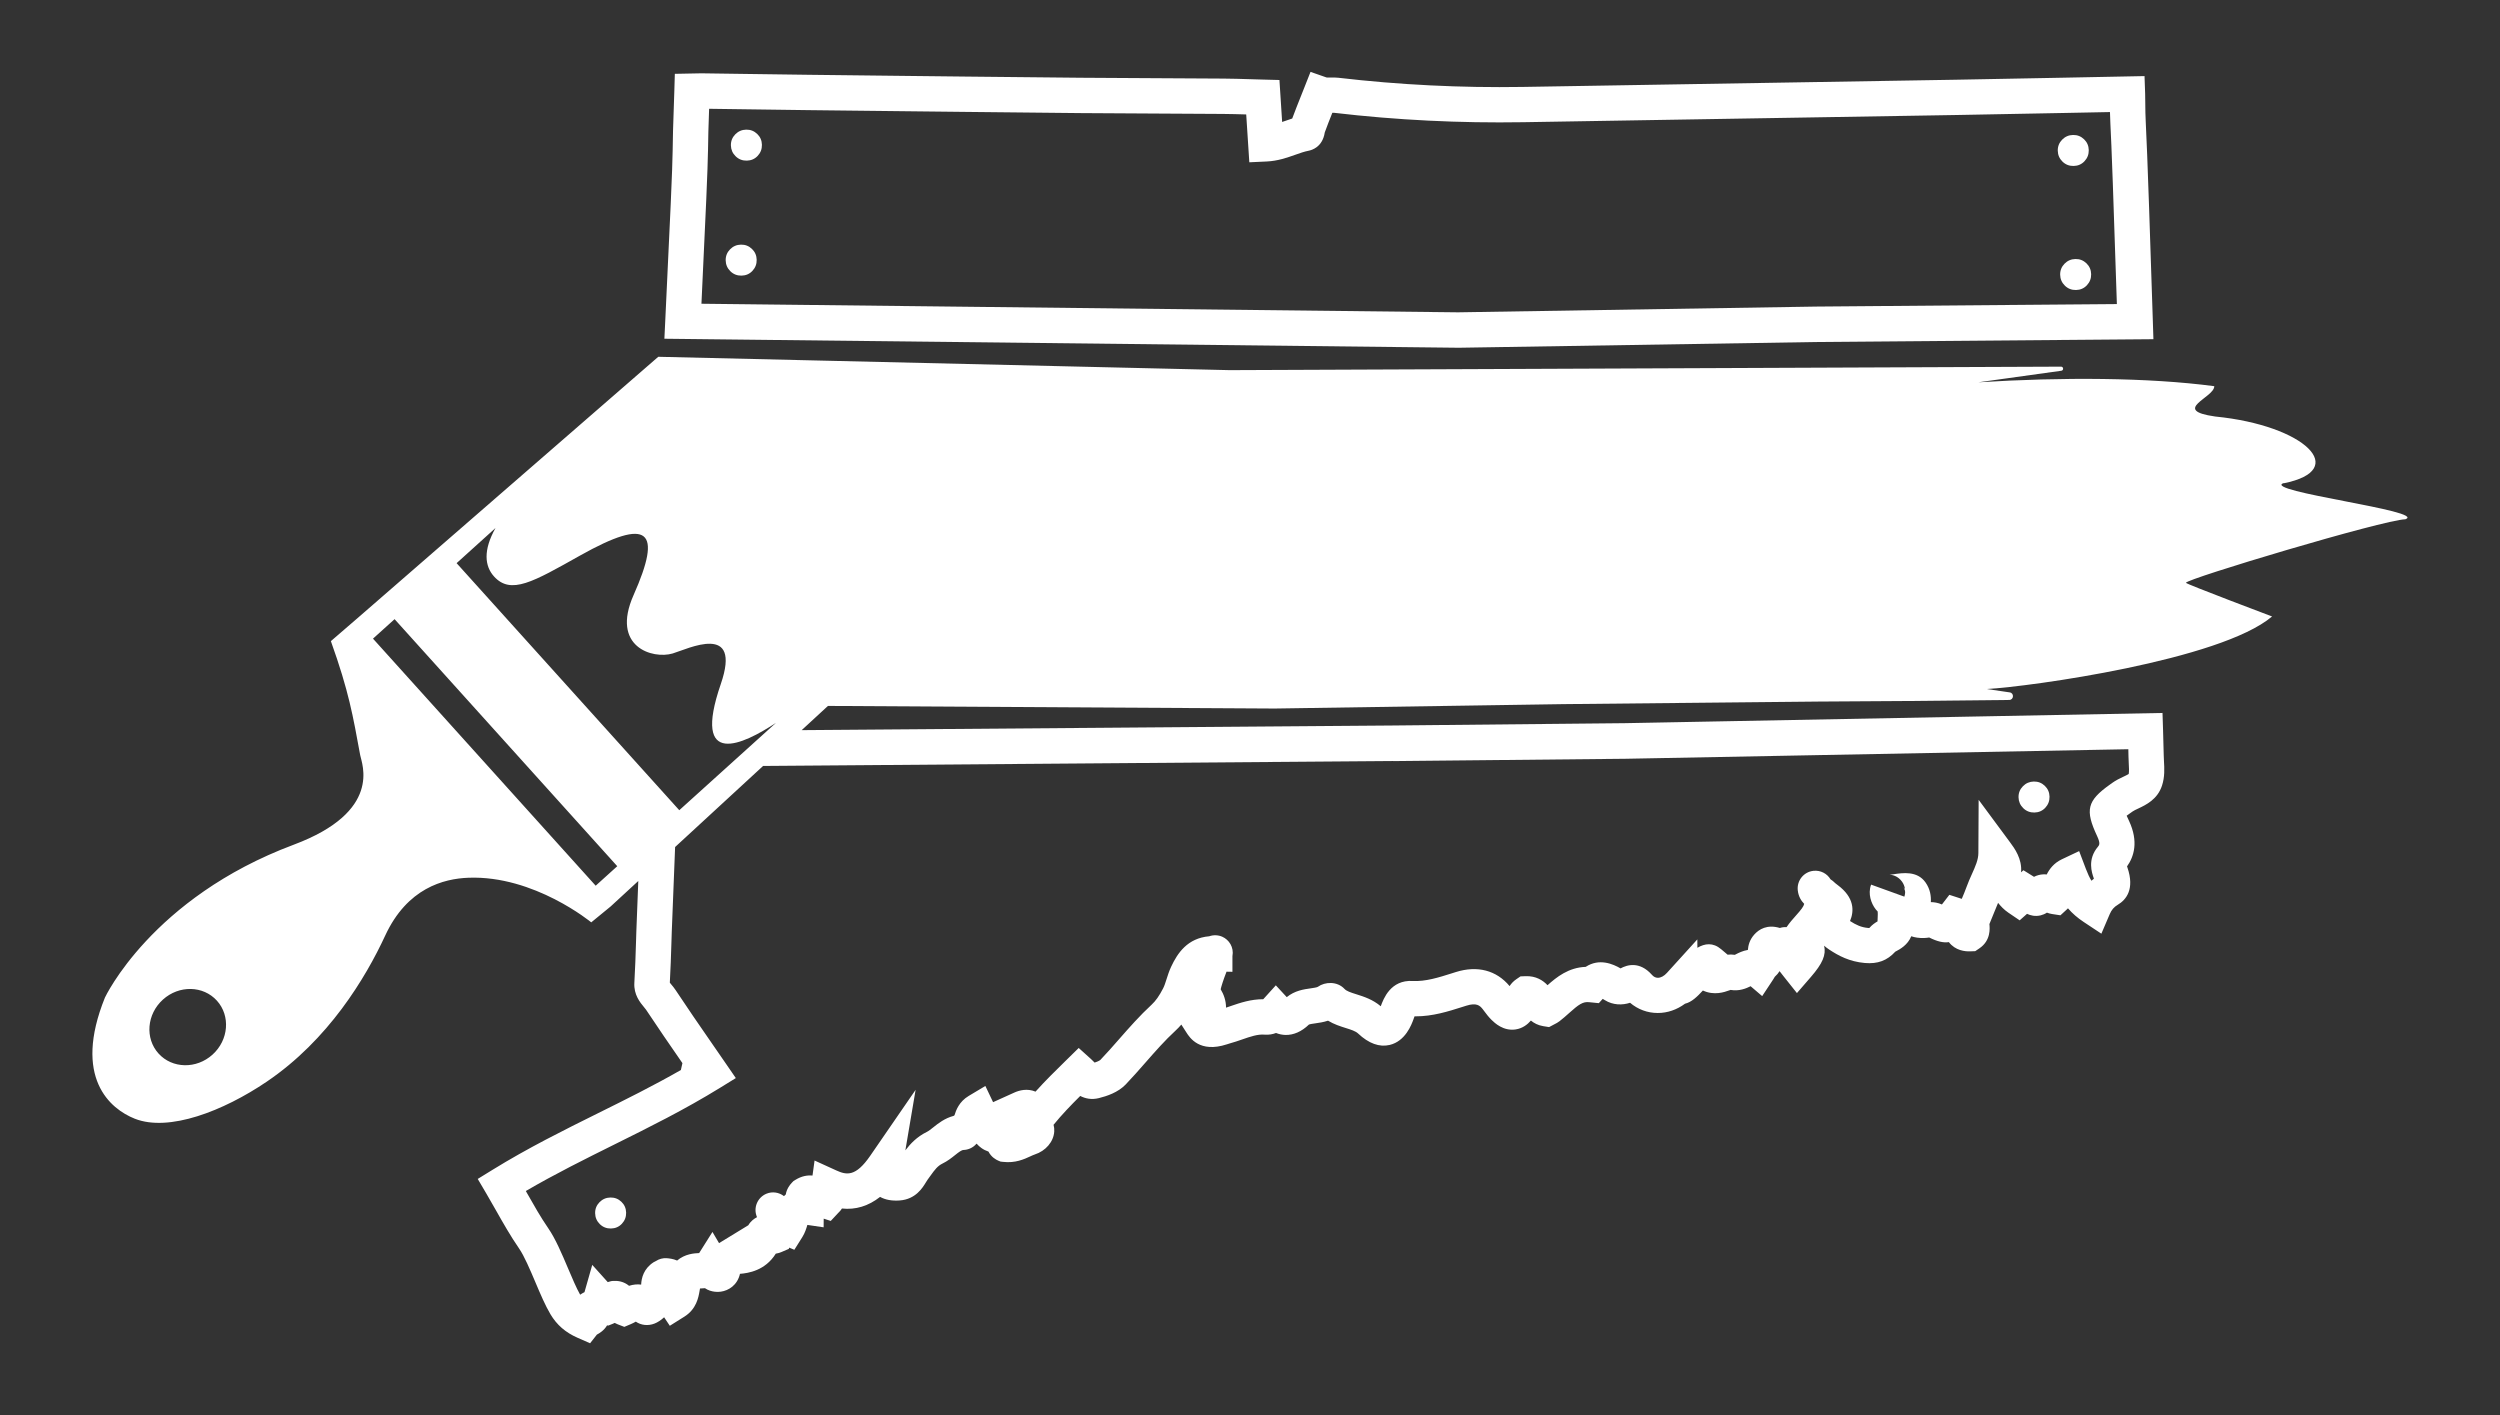
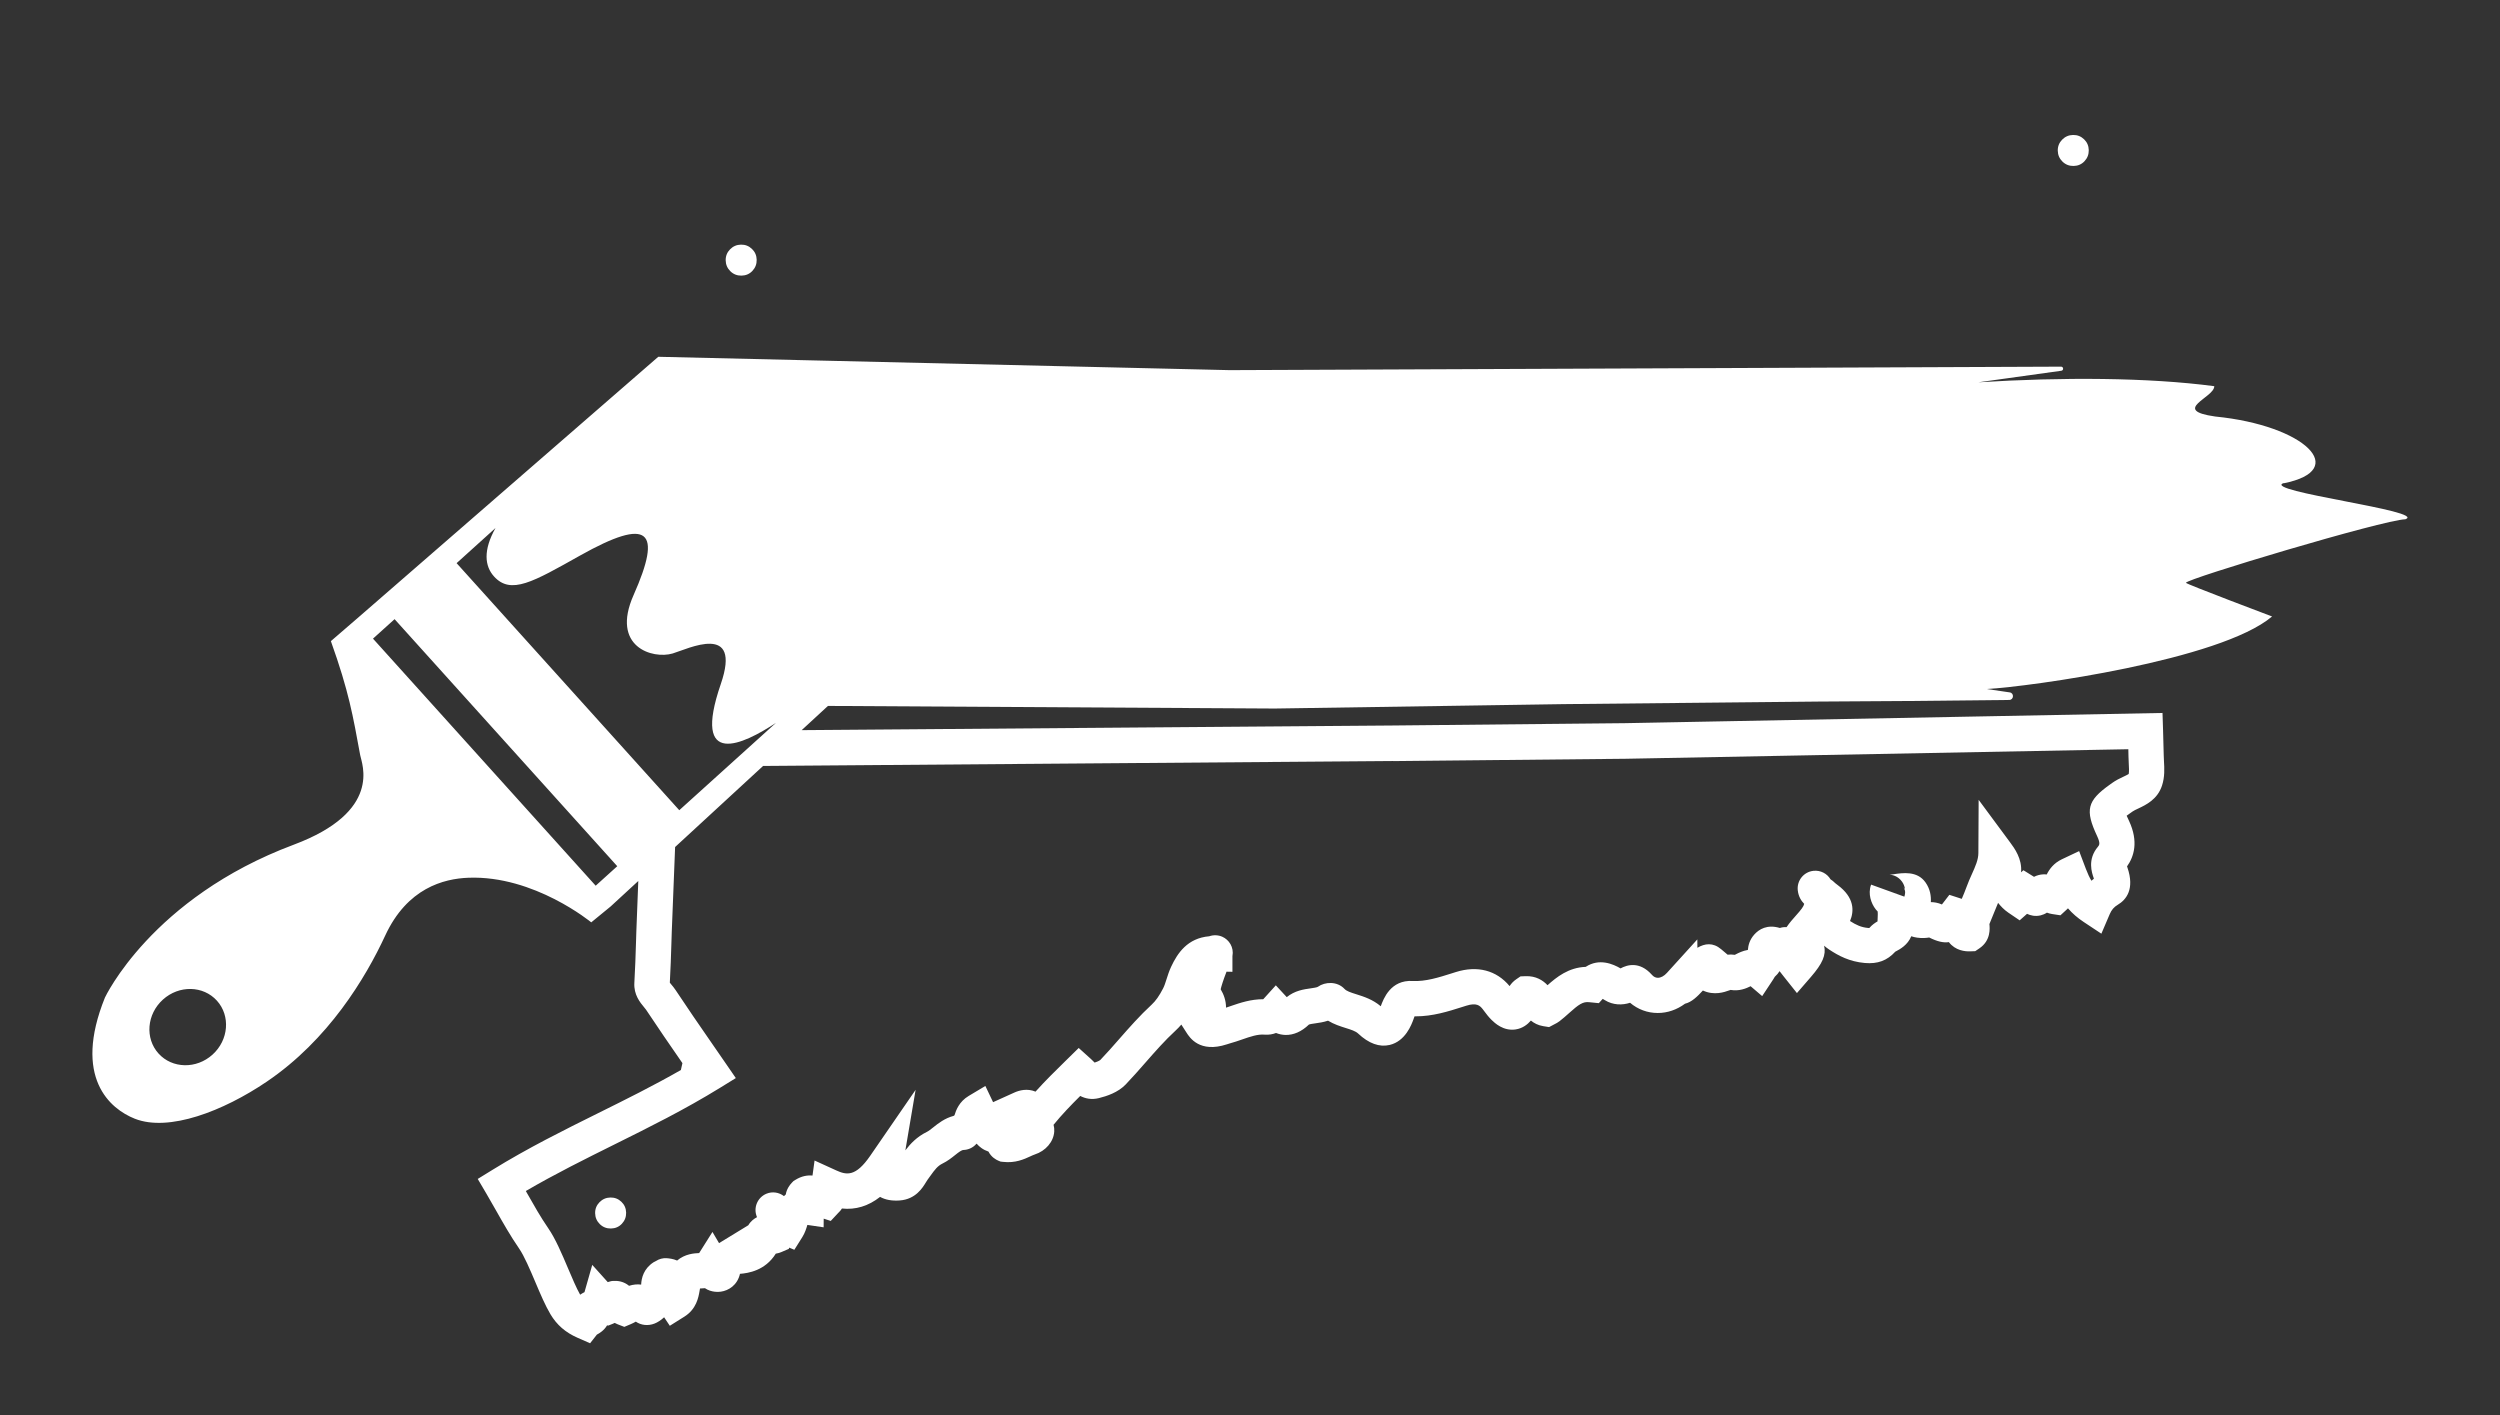
<svg xmlns="http://www.w3.org/2000/svg" id="Layer_1" data-name="Layer 1" viewBox="0 0 1130.24 639.73">
  <rect x="0" y="0" width="1130.24" height="639.73" fill="#333333" stroke="none" />
  <defs>
    <style>      .cls-1 {        fill: #fff;      }    </style>
  </defs>
  <path class="cls-1" d="M937.48,75.03c1.98-.04,3.62-.76,4.93-2.16,1.31-1.41,1.94-3.07,1.91-5.01-.04-1.93-.75-3.57-2.13-4.9-1.39-1.33-3.04-1.98-4.98-1.94-1.94.04-3.58.75-4.93,2.13-1.35,1.38-2.01,3.05-1.97,4.98.04,1.93.75,3.58,2.13,4.93,1.38,1.35,3.06,2.01,5.04,1.97Z" />
  <path class="cls-1" d="M334.98,110.6c-1.94.04-3.58.75-4.93,2.13-1.35,1.38-2.01,3.05-1.97,4.98.04,1.93.75,3.58,2.13,4.93,1.38,1.35,3.06,2.01,5.04,1.97,1.98-.04,3.62-.76,4.93-2.16,1.31-1.41,1.95-3.07,1.91-5.01-.04-1.93-.75-3.57-2.13-4.9-1.39-1.33-3.04-1.98-4.98-1.94Z" />
-   <path class="cls-1" d="M337.34,58.61c-1.94.04-3.58.75-4.93,2.13-1.35,1.39-2.01,3.05-1.97,4.98.04,1.93.75,3.58,2.14,4.93,1.38,1.35,3.06,2.01,5.04,1.97,1.98-.04,3.62-.76,4.93-2.16,1.31-1.4,1.95-3.07,1.91-5.01-.04-1.93-.75-3.57-2.13-4.9-1.39-1.33-3.05-1.98-4.98-1.94Z" />
-   <path class="cls-1" d="M938.29,117.1c-1.93.04-3.58.75-4.93,2.13-1.35,1.39-2.01,3.05-1.97,4.98.04,1.93.75,3.58,2.13,4.93,1.38,1.35,3.06,2.01,5.04,1.97,1.98-.04,3.62-.76,4.93-2.16,1.31-1.41,1.95-3.07,1.91-5.01-.04-1.93-.75-3.57-2.13-4.9-1.39-1.33-3.04-1.98-4.98-1.94Z" />
-   <path class="cls-1" d="M919.74,367.34c1.98-.04,3.62-.76,4.93-2.16,1.31-1.4,1.94-3.07,1.91-5.01-.04-1.93-.75-3.57-2.13-4.9-1.39-1.33-3.05-1.98-4.98-1.94-1.93.04-3.58.75-4.93,2.14-1.35,1.38-2.01,3.04-1.97,4.97.04,1.93.75,3.58,2.14,4.93,1.38,1.35,3.06,2.01,5.04,1.97Z" />
  <path class="cls-1" d="M1032.4,218.5c30.19-5.99,9.75-26.16-30.88-30.19-20.37-2.87-.28-8.58-.46-13.72-29.85-3.94-68.64-4.14-106.68-1.75l37.54-5.23c1.15-.16,1.03-1.86-.13-1.85l-375.86,1.58-258.33-6.04,1.71,1.53-1.71-1.53-136.05,118.23-11.96,10.32c8.18,22.89,9.95,33.63,13.25,51.53.74,3.98,10.11,25.48-30.04,40.5-64.32,24.06-85.36,69.12-85.36,69.12-14.61,36.22,2.37,50.36,13.51,54.77,15.39,6.08,40.02-3.46,59.61-16.73,27.92-18.9,44.72-46.93,53.59-66.07,9.96-21.5,26.45-25.72,37.62-26.15,29.76-1.14,55.53,20.17,55.53,20.17l8.8-7.21,12.47-11.49c-.47,11.74-.78,19.74-.88,22.77l-.14,4.53c-.19,6.16-.39,12.53-.76,18.73-.33,5.37,2.63,8.92,4.4,11.05.36.43.73.87.89,1.12,5.34,8.08,10.73,15.88,16.44,24.14l-.7,3.12c-12.41,7.1-25,13.35-37.25,19.42-15.67,7.77-31.87,15.81-47.92,25.71l-6.67,4.11,3.97,6.75c1.47,2.5,2.88,5,4.29,7.48,3.24,5.72,6.59,11.64,10.44,17.22,2.33,3.38,4.89,9.41,7.36,15.23,2.3,5.43,4.48,10.56,6.81,14.48,2.9,4.86,6.79,8.24,12.25,10.64l5.68,2.49,3.07-3.91c1.19-.64,3.25-1.88,4.6-4.17l.54.09,2.08-.83c.29-.12.57-.24.84-.38.41.23.84.44,1.32.62l3.02,1.17,2.98-1.26c.83-.35,1.56-.74,2.21-1.11,2.39,1.65,5.52,2.02,8.46.88,1.45-.56,2.96-1.56,4.35-2.85l2.57,3.85,6.58-4.13c5.47-3.43,6.38-8.74,6.87-11.59.06-.35.14-.79.2-1.14.16,0,.31-.01.45-.02.51-.02,1.11-.05,1.79-.12,2.91,2,6.26,1.71,7.21,1.57,3.46-.49,7.45-2.91,8.62-8.06,3.67-.28,11.4-1.41,16.19-9.12,1.06-.15,1.93-.46,2.51-.71l3.37-1.45.18-.56,2.33.97,3.6-5.72c1.21-1.93,1.81-3.9,2.29-5.52l7.35,1.08.03-3.92,3.19,1.04,3.35-3.59c.69-.63,1.27-1.31,1.71-2.03,6.18.66,11.95-1.09,17.24-5.25,2.4,1.33,5.38,1.87,8.9,1.61,7.18-.54,10.31-5.71,11.82-8.2.24-.4.47-.8.74-1.16.41-.56.81-1.12,1.21-1.67,2.13-2.97,3.34-4.57,5.56-5.66,2.28-1.12,4.07-2.54,5.65-3.8,1.8-1.43,2.95-2.31,3.89-2.34,1.92-.07,4.17-.88,5.82-2.83h.08c.61.71,1.32,1.36,2.12,1.93.99.71,2.08,1.26,3.22,1.64,1.28,2.53,3.47,3.68,4.39,4.07l1.05.44,1.13.13c5.54.66,9.62-1.23,12.32-2.48.76-.35,1.47-.68,2-.85,5-1.61,8.55-5.78,8.84-10.38.07-1.05-.04-2.08-.31-3.05,3.72-4.57,7.78-8.79,12.06-13.04,2.23,1.15,5.06,1.82,8.46.97,3.52-.89,8.6-2.5,12.14-6.21,3.1-3.24,6.05-6.61,8.91-9.87,4.51-5.14,8.77-10,13.53-14.38.97-.9,1.86-1.83,2.67-2.78l2.29,3.57c1.48,2.32,5.99,9.39,18.31,5.36.43-.14.86-.28,1.27-.4,1.98-.54,3.83-1.18,5.62-1.8,3.79-1.31,7.06-2.45,10.17-2.18,1.96.15,3.68-.18,5.15-.75,1.38.55,2.8.85,4.26.89,3.67.07,7.28-1.48,10.61-4.69.5-.22,1.95-.42,2.92-.56,1.65-.23,3.64-.51,5.72-1.2,2.75,1.66,5.58,2.55,8.02,3.32,2.37.74,4.42,1.39,5.58,2.48,4.82,4.53,9.63,6.27,14.27,5.17,7.13-1.69,9.88-9.18,10.78-11.64l.11-.32c.11-.29.23-.63.36-.97.15,0,.29,0,.44,0,7.78,0,14.63-2.17,21.27-4.28l1.67-.53c4.6-1.45,6.13-.1,7.42,1.54.27.35.53.7.8,1.05.89,1.2,1.91,2.56,3.28,3.89,1.29,1.25,5.22,5.07,10.78,4.25,3.18-.47,5.42-2.26,6.94-4.01,1.4,1.15,3.22,2.14,5.56,2.52l2.66.43,2.64-1.4c.47-.23,1.25-.62,2.07-1.25,1.56-1.2,2.96-2.45,4.31-3.66,4.34-3.89,6.26-5.32,9.22-4.94l4.25.43,1.76-1.95c.36.22.7.43.93.57,3.7,2.32,7.93,2.35,11.43,1.2,3.53,3,7.89,4.62,12.51,4.62h.02c4.39,0,8.63-1.47,12.31-4.19,3.01-.72,5.53-3.19,8.08-5.97,5.11,2.37,9.74.72,11.95-.07.17-.06.38-.14.57-.2,3.88.68,7.06-.67,9.06-1.67l5.23,4.47,4.99-7.56c.27-.41.5-.81.72-1.19.91-.8,1.61-1.66,2.15-2.53.54.7,1.15,1.49,1.86,2.38l5.99,7.53,6.3-7.27c5.27-6.08,6.98-9.98,5.99-14.15.69.6,1.44,1.19,2.31,1.76,4.22,2.78,9.09,5.43,16.09,6.06,5.81.51,10.08-1.07,13.78-5.12.17-.1.35-.19.53-.28,1.47-.78,5.1-2.71,6.69-6.69,1.69.59,3.6.85,5.74.8.94-.02,1.75-.14,2.36-.24,3.64,1.83,6.46,2.47,8.91,2.1,2.93,3.86,7.39,4.25,9.63,4.17l2.29-.09,1.9-1.29c5.19-3.52,4.69-9.05,4.5-10.96.6-1.57,1.27-3.16,1.97-4.83.65-1.54,1.32-3.12,1.95-4.75,1.17,1.45,2.61,3.04,4.62,4.41l5.14,3.49,3.33-2.95c1.51.72,3.64,1.31,6.18.69,1.01-.25,1.96-.66,2.81-1.23.69.27,1.47.5,2.32.63l3.79.58,2.83-2.6c.2-.19.4-.37.58-.56,2,2.33,4.33,4.33,7.1,6.17l8,5.3,3.77-8.82c.83-1.95,1.92-3.23,3.64-4.25,3.84-2.28,7.71-7.05,4.38-16.81l-.19-.54c3.1-4.34,5.32-11.15.9-20.59-.31-.66-.71-1.52-1.07-2.32.51-.37,1.06-.76,1.59-1.14l1.11-.79c.54-.39,1.56-.87,2.55-1.33,3.45-1.63,8.67-4.08,10.73-10.35,1.29-3.92,1.08-7.71.89-11.05-.05-.89-.1-1.78-.11-2.66-.02-2.03-.12-5.92-.3-11.26l-.25-7.88-243.17,4.62-104.98,1.05-267.08,2.1,11.88-10.95,201.93,1.18h.08l130.35-1.99,115.29-1.16,40.89-.26,45.5-.47c2.12-.02,2.33-3.12.23-3.42l-10.38-1.52c19.56-1.07,105.64-13,129-32.8,0,0-38.94-14.69-38.95-15.22-.06-1.71,89.13-28.46,99.24-28.73,10.02-3.72-65.14-12.66-55.13-16.36ZM96.08,476.79c-7.29,6.59-18.23,6.36-24.42-.51-6.19-6.87-5.3-17.78,2-24.37,7.29-6.59,18.22-6.37,24.42.51,6.19,6.87,5.3,17.78-2,24.37ZM313.54,180.61l-2.81-2.19c-3.48.41,7.29,11.17,3.93.11.01-.3-1.14,2.38-1.12,2.08ZM224.04,238.67c-5.68,10.11-4.93,17.29-.67,21.97,7.61,8.37,17.61,2.45,38.84-9.46,31.41-17.63,37.24-11.48,24.23,17.85-10.4,23.45,8.62,29.09,17.68,26.4,6.85-2.04,31.41-14.26,21.75,13.82-13.29,38.63,10.25,27.26,24.94,17.55l-43.71,39.49-100.67-111.69,17.62-15.92ZM269.3,400.42l-100.67-111.69,9.76-8.81,100.67,111.69-9.75,8.81ZM629.7,344.09l105.07-1.05,227.44-4.32c.03,1.28.05,2.3.06,3.02.01,1.11.07,2.24.13,3.37.1,1.72.2,3.65-.02,4.8-.54.36-1.66.89-2.44,1.26-1.56.73-3.33,1.57-5.05,2.81l-1.07.77c-10.24,7.3-11.26,11.43-5.71,23.27,1.57,3.35.95,4.07.36,4.78-4.85,5.76-2.78,11.71-1.89,14.25l.07.2c-.38.3-.76.61-1.12.93-.85-1.39-1.65-3.1-2.49-5.3l-3.07-8.1-7.82,3.7c-3.66,1.73-5.63,4.47-6.84,6.87-1.12-.13-2.36-.08-3.69.27-.72.19-1.41.45-2.06.79l-4.78-2.98-1.07.94c.57-6.07-3.03-10.94-4.88-13.43l-14.3-19.34-.12,24.05c-.01,3.04-1.37,6.06-2.95,9.57-.82,1.82-1.66,3.7-2.39,5.74-.64,1.78-1.38,3.55-2.17,5.41-.02,0-.04-.01-.06-.02l-5.55-1.8-3.36,4.36c-1.85-.81-3.57-1.05-5.01-1.06.15-2.61-.22-5.84-2.46-8.98-3.74-5.21-10.17-4.26-14.42-3.62-.6.09-1.5.22-1.79.24.94-.05,3.71.42,5.62,3.07.73,1.01,1.19,2.17,1.36,3.37-.32-.38-.66-.76-1.04-1.13.43.43,1.18,1.3,1.1,2.9-.05.57-.16,1.13-.34,1.68l-15.03-5.44c-.23.58-.39,1.17-.48,1.76-.68,3.93,1.08,8.05,3.45,10.41.09.51.03,1.76,0,2.61-.03.58-.05,1.2-.07,1.84-1.11.64-2.44,1.54-3.61,2.88-.04.04-.07.08-.11.12-.14,0-.32-.01-.55-.03-3.1-.28-5.4-1.36-8.16-3.13,1.91-4.55,2.03-10.61-5.59-16.27-.37-.27-.92-.68-1.08-.84-.74-.77-1.5-1.33-2.15-1.75-1.55-2.6-4.5-4.19-7.74-3.84-4.39.48-7.55,4.43-7.07,8.82.31,2.83,1.58,4.78,2.91,6.12-.28,1.2-1.3,2.55-3.73,5.27-1.37,1.54-2.9,3.25-4.25,5.26-1.14-.09-2.15.08-3.02.37-5.77-1.74-9.46.6-11.58,2.98-2.1,2.35-2.73,4.9-2.88,6.94-2.36.4-4.28,1.38-5.37,1.94-.17.09-.37.19-.55.28-1.15-.19-2.24-.18-3.25-.07l-2.92-2.47c-3.73-3.15-7.4-2.62-10.74-.65l-.03-3.79-13.75,15.15c-1.29,1.43-2.75,2.21-4.09,2.21h0c-.97,0-1.85-.42-2.6-1.24l-.18-.2c-5.51-6.12-11.13-4.44-14.09-2.81-3.34-1.94-9.61-4.74-15.76-.69-7.78.28-13.15,4.64-17.26,8.29-2-2.13-5.16-4.26-9.93-4.08l-2.29.09-1.89,1.29c-1.35.92-2.32,2.01-3.04,3.1-5.96-7.15-14.57-9.4-24.31-6.34l-1.7.54c-6.16,1.95-12.01,3.79-17.77,3.49-10.04-.59-13.24,8.08-14.46,11.43-3.64-3.09-7.68-4.36-10.97-5.4-2.74-.86-4.47-1.44-5.41-2.43-3.32-3.55-8.82-3.28-12.05-.97-.41.3-2.15.54-3.3.71-3.06.43-7.16,1.01-10.77,3.97l-4.94-5.34-5.68,6.28c-5.58-.02-10.41,1.61-14.71,3.09-.72.25-1.43.49-2.12.72,0-3.29-1.1-6.11-2.43-8.31.35-1.48,1.14-4.07,2.65-7.95l2.67.05v-7.05c.77-4.06-1.56-7.45-4.57-8.79-1.78-.79-3.93-.92-5.92-.22-9.86.84-14.36,7.67-17.19,13.71-.94,2-1.57,3.98-2.12,5.72-.49,1.54-.95,2.99-1.53,4.11-1.75,3.4-3.36,5.69-5.23,7.41-5.37,4.96-10.11,10.36-14.7,15.59-2.87,3.28-5.59,6.37-8.45,9.36-.07.07-.62.56-2.6,1.21-.02-.02-.04-.04-.05-.06-.52-.53-1.03-1.04-1.56-1.52l-5.58-5.03-5.97,5.86c-4.52,4.43-9.15,8.97-13.56,13.88-3.76-1.58-7.38-.58-9.62.44l-9.53,4.31-.05-.02-3.47-7.29-7.55,4.51c-4.3,2.57-5.73,6.46-6.41,8.74-.13.09-.26.18-.39.27-4.04,1.07-6.97,3.4-9.25,5.22-1.04.83-2.03,1.61-2.76,1.97-4.67,2.29-7.58,5.46-9.81,8.39l4.63-27.35-20.51,29.8c-6.61,9.61-10.72,8.74-15.39,6.61l-9.78-4.46-.93,6.8c-2.3-.22-4.93.21-7.74,1.95l-.86.53-.7.72c-1.07,1.11-2.38,2.91-2.78,5.33-.29.23-.55.52-.82.77-2.2-1.7-5.21-2.23-7.96-1.08-4.07,1.71-5.99,6.39-4.28,10.46.02.04.04.09.05.13-1.29.66-2.84,1.79-3.93,3.65l-13.2,8.07s-.02,0-.03.02l-2.98-5.06-6.02,9.55c-2.28.1-6.37.35-9.96,3.38-1.87-.82-3.66-.97-4.58-1.05-1.86-.17-3.59.35-5.03,1.29-.34.16-.68.31-1.01.52-4.49,2.9-5.5,7.09-5.64,10.12-1.74-.24-3.56-.05-5.47.54-2.35-1.95-4.99-2.34-7.1-2.21l-.64.04-.63.14c-.44.1-.86.22-1.26.36l-7.01-7.79-3.51,12.33c-.57.29-1.25.66-1.96,1.15-1.7-3.01-3.62-7.55-5.49-11.95-2.78-6.56-5.66-13.34-8.91-18.06-3.45-5.01-6.48-10.36-9.69-16.03l-.47-.83c13.31-7.77,26.85-14.48,39.99-21.01,15.64-7.76,31.81-15.78,47.8-25.64l7.15-4.41-4.76-6.92c-2.08-3.03-4.15-6.02-6.2-8.98-5.66-8.19-11.01-15.92-16.25-23.86-.66-1-1.35-1.82-1.96-2.55-.2-.24-.46-.55-.67-.82.35-6.12.54-12.27.73-18.23l.14-4.5c.14-4.17.71-18.5,1.52-38.6l39.78-36.65,284.73-2.23Z" />
  <path class="cls-1" d="M275.96,541.39c-1.94.04-3.58.75-4.93,2.13-1.35,1.38-2.01,3.04-1.97,4.98.04,1.93.75,3.58,2.13,4.93,1.38,1.35,3.06,2.01,5.04,1.97,1.98-.04,3.62-.76,4.93-2.16,1.31-1.41,1.95-3.07,1.91-5.01-.04-1.93-.75-3.57-2.13-4.9-1.39-1.33-3.05-1.98-4.98-1.94Z" />
-   <path class="cls-1" d="M659.22,157.22l162.03-2.6,152.3-1.27-.26-8.18c-.91-28.59-2.54-78.35-3.22-90.3-.15-2.59-.17-5.28-.2-8.13-.01-1.41-.03-2.85-.06-4.35l-.28-7.99-36.51.72c-16.2.32-32.4.65-48.6.92-65.36,1.11-130.72,2.2-196.07,3.26-27.88.45-55.9-.94-83.24-4.14-1.09-.13-2.34-.14-3.69-.11-.29,0-.58.01-.88.01-.59,0-.78-.03-.8-.03l-7.26-2.54-2.82,7.15c-.51,1.31-1.03,2.61-1.55,3.9-1.3,3.27-2.64,6.63-3.9,10.04-1.35.42-2.64.88-3.91,1.33-.22.08-.44.15-.65.23l-1.22-18.97-7.3-.19c-1.96-.05-3.9-.11-5.81-.17-4.19-.13-8.15-.25-12.23-.28-9.78-.07-19.55-.12-29.33-.17-11.72-.06-23.44-.11-35.16-.21-17.3-.14-34.59-.34-51.89-.53l-26.15-.29c-15.03-.16-30.05-.33-45.08-.52-9.32-.12-18.65-.25-27.97-.38-6.67-.1-13.33-.19-20-.28h-.63c-.86,0-1.73.02-2.65.05l-9.14.18-.22,7.61c-.09,2.96-.19,5.86-.29,8.73-.22,6.4-.43,12.45-.48,18.64-.05,6.46-1.17,32.19-3.33,76.49l-.4,8.29,358.75,4.07h.11ZM320.08,68.49c.05-5.98.25-11.93.47-18.22.01-.36.02-.73.04-1.09,5.56.08,11.12.15,16.68.23,9.33.13,18.66.26,28,.38,15.03.19,30.07.35,45.1.51l26.15.29c17.31.2,34.62.39,51.93.54,11.74.1,23.48.16,35.22.21,9.76.05,19.52.1,29.29.17,3.45.03,6.87.12,10.45.23l1.4,21.63,7.83-.36c5.04-.23,9.27-1.73,12.99-3.05,2.12-.75,4.12-1.46,5.93-1.8,1.5-.28,6.37-1.68,7.36-8.29,1.07-2.95,2.22-5.86,3.42-8.88.09,0,.18,0,.27,0,.25.01.42,0,.63.02,28.04,3.28,56.79,4.71,85.36,4.24,65.36-1.06,130.73-2.15,196.09-3.26,16.22-.28,32.43-.6,48.64-.92l20.58-.41c.03,1.7.08,3.38.18,5.09.47,8.24,1.51,37.13,2.94,81.72l-136,1.13-161.87,2.6-342.04-3.88c1.93-39.96,2.89-62.51,2.95-68.85Z" />
</svg>